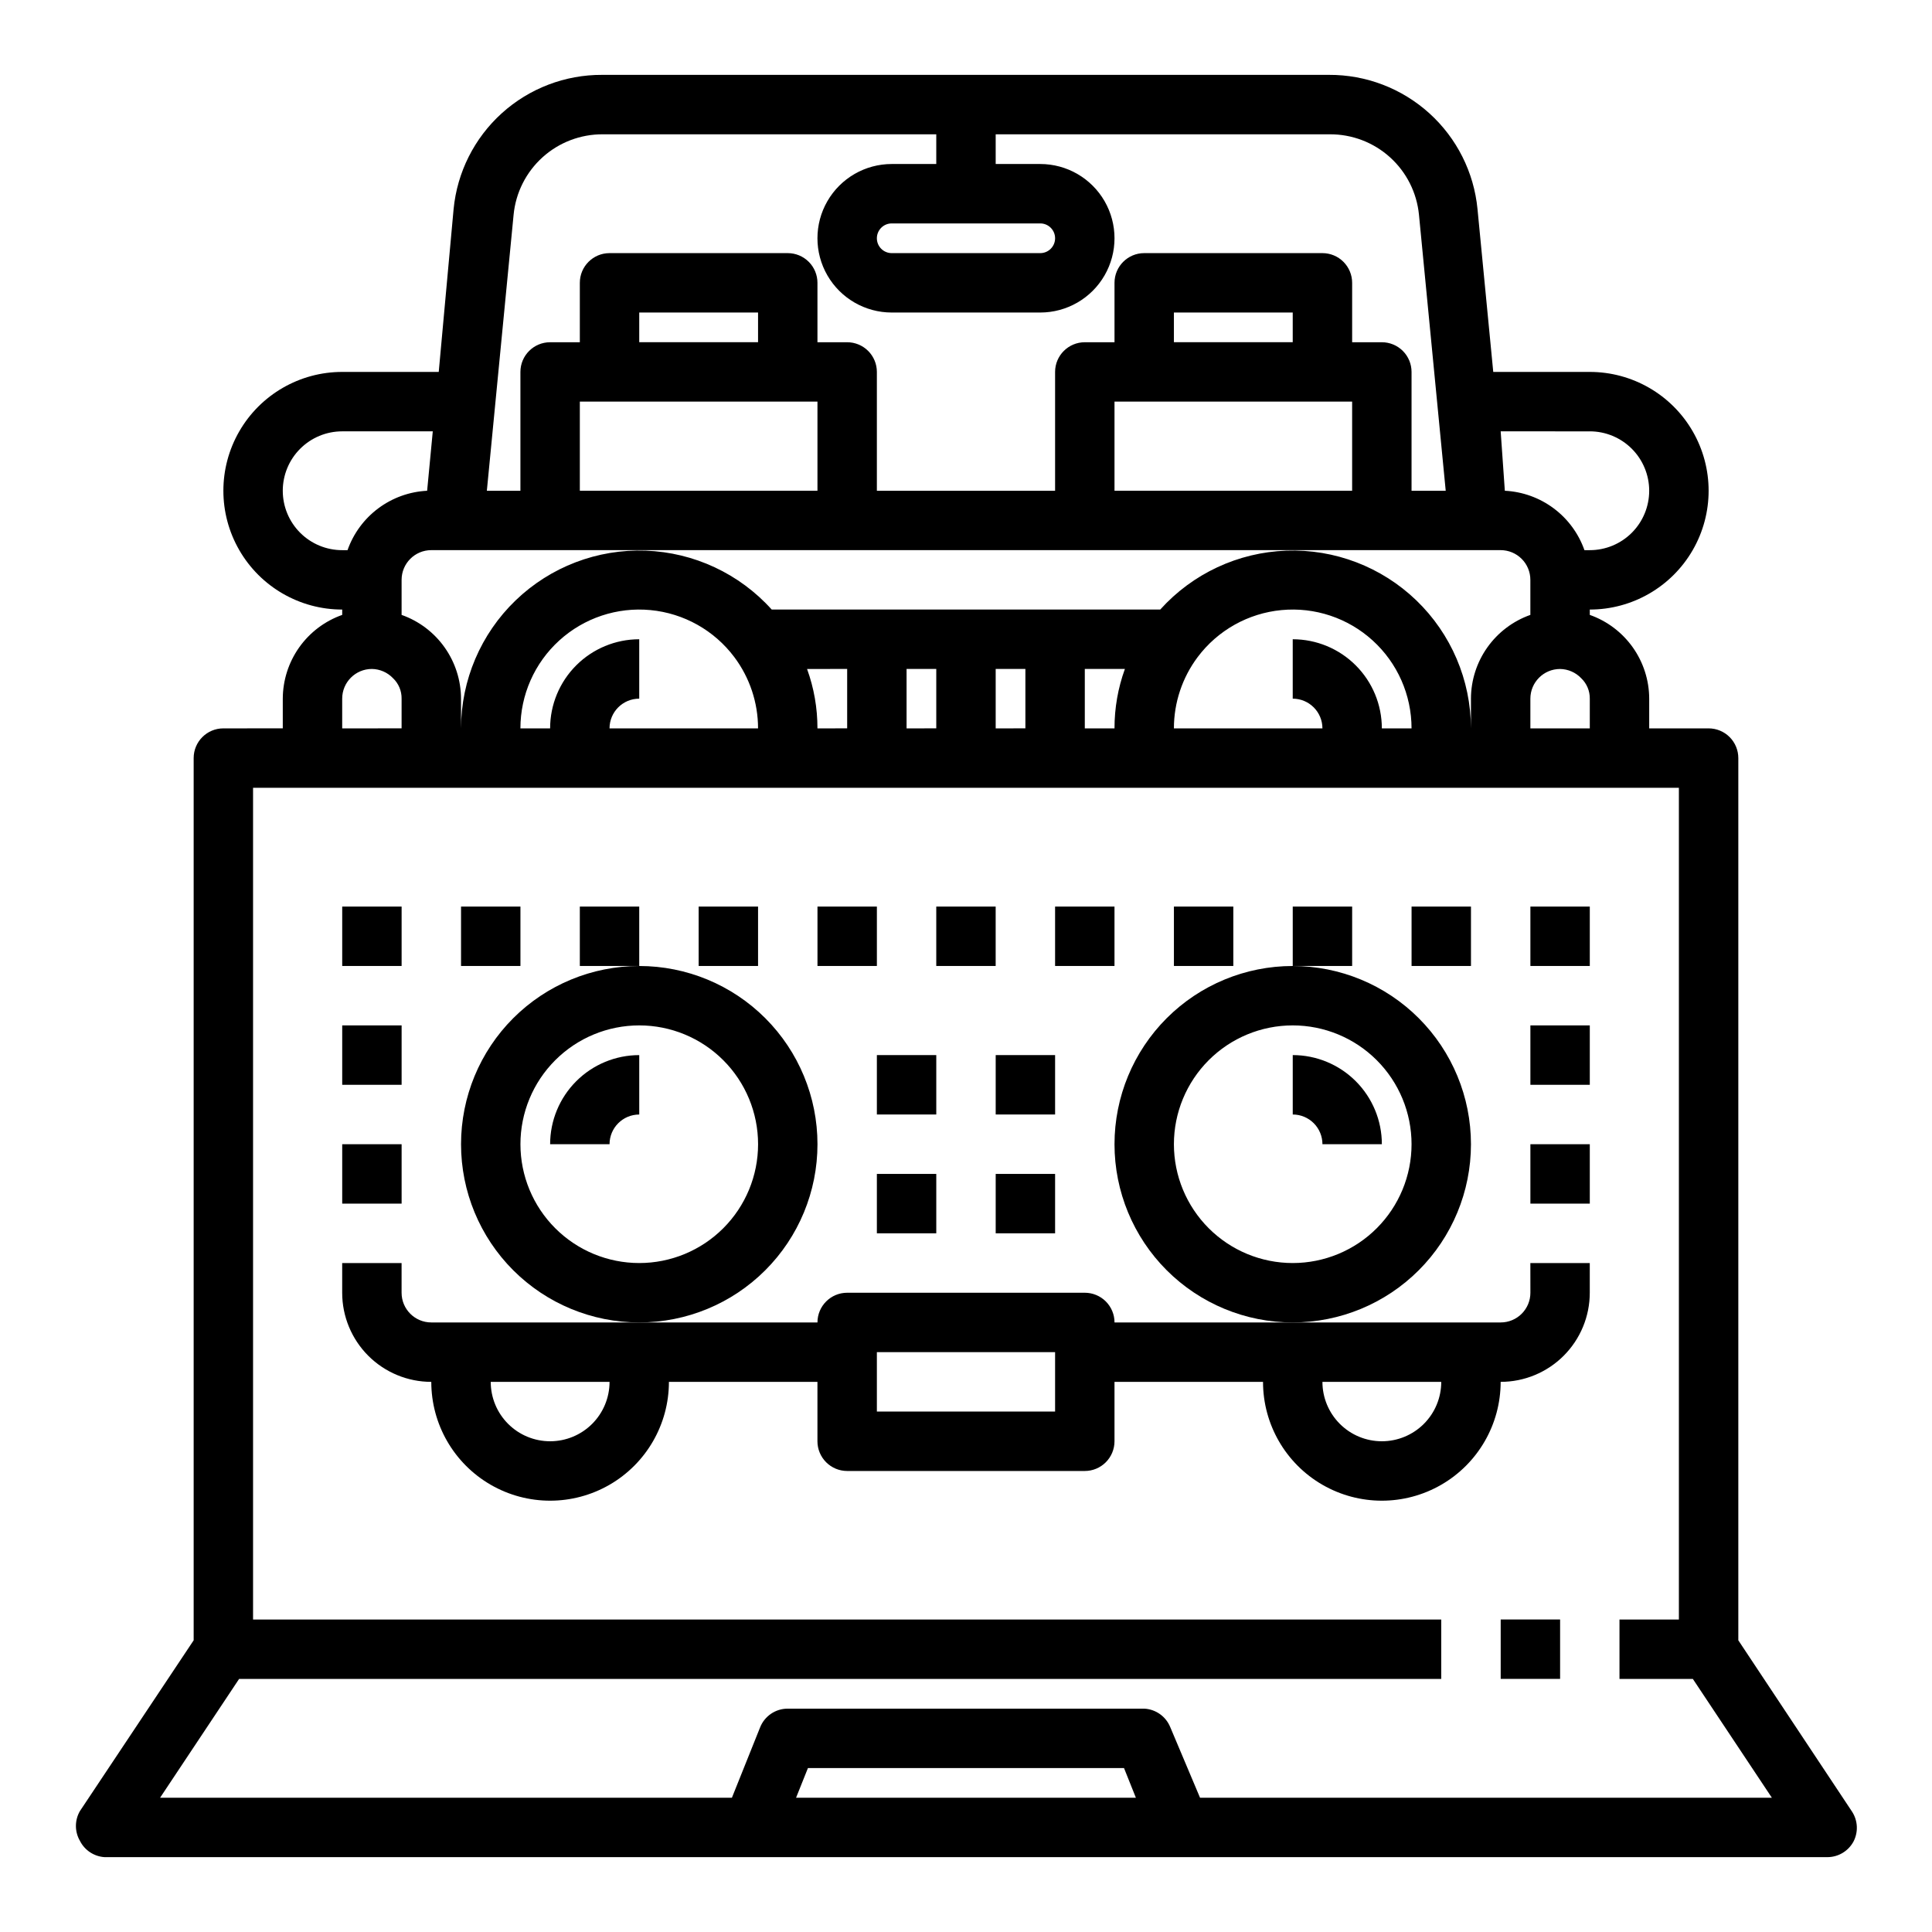
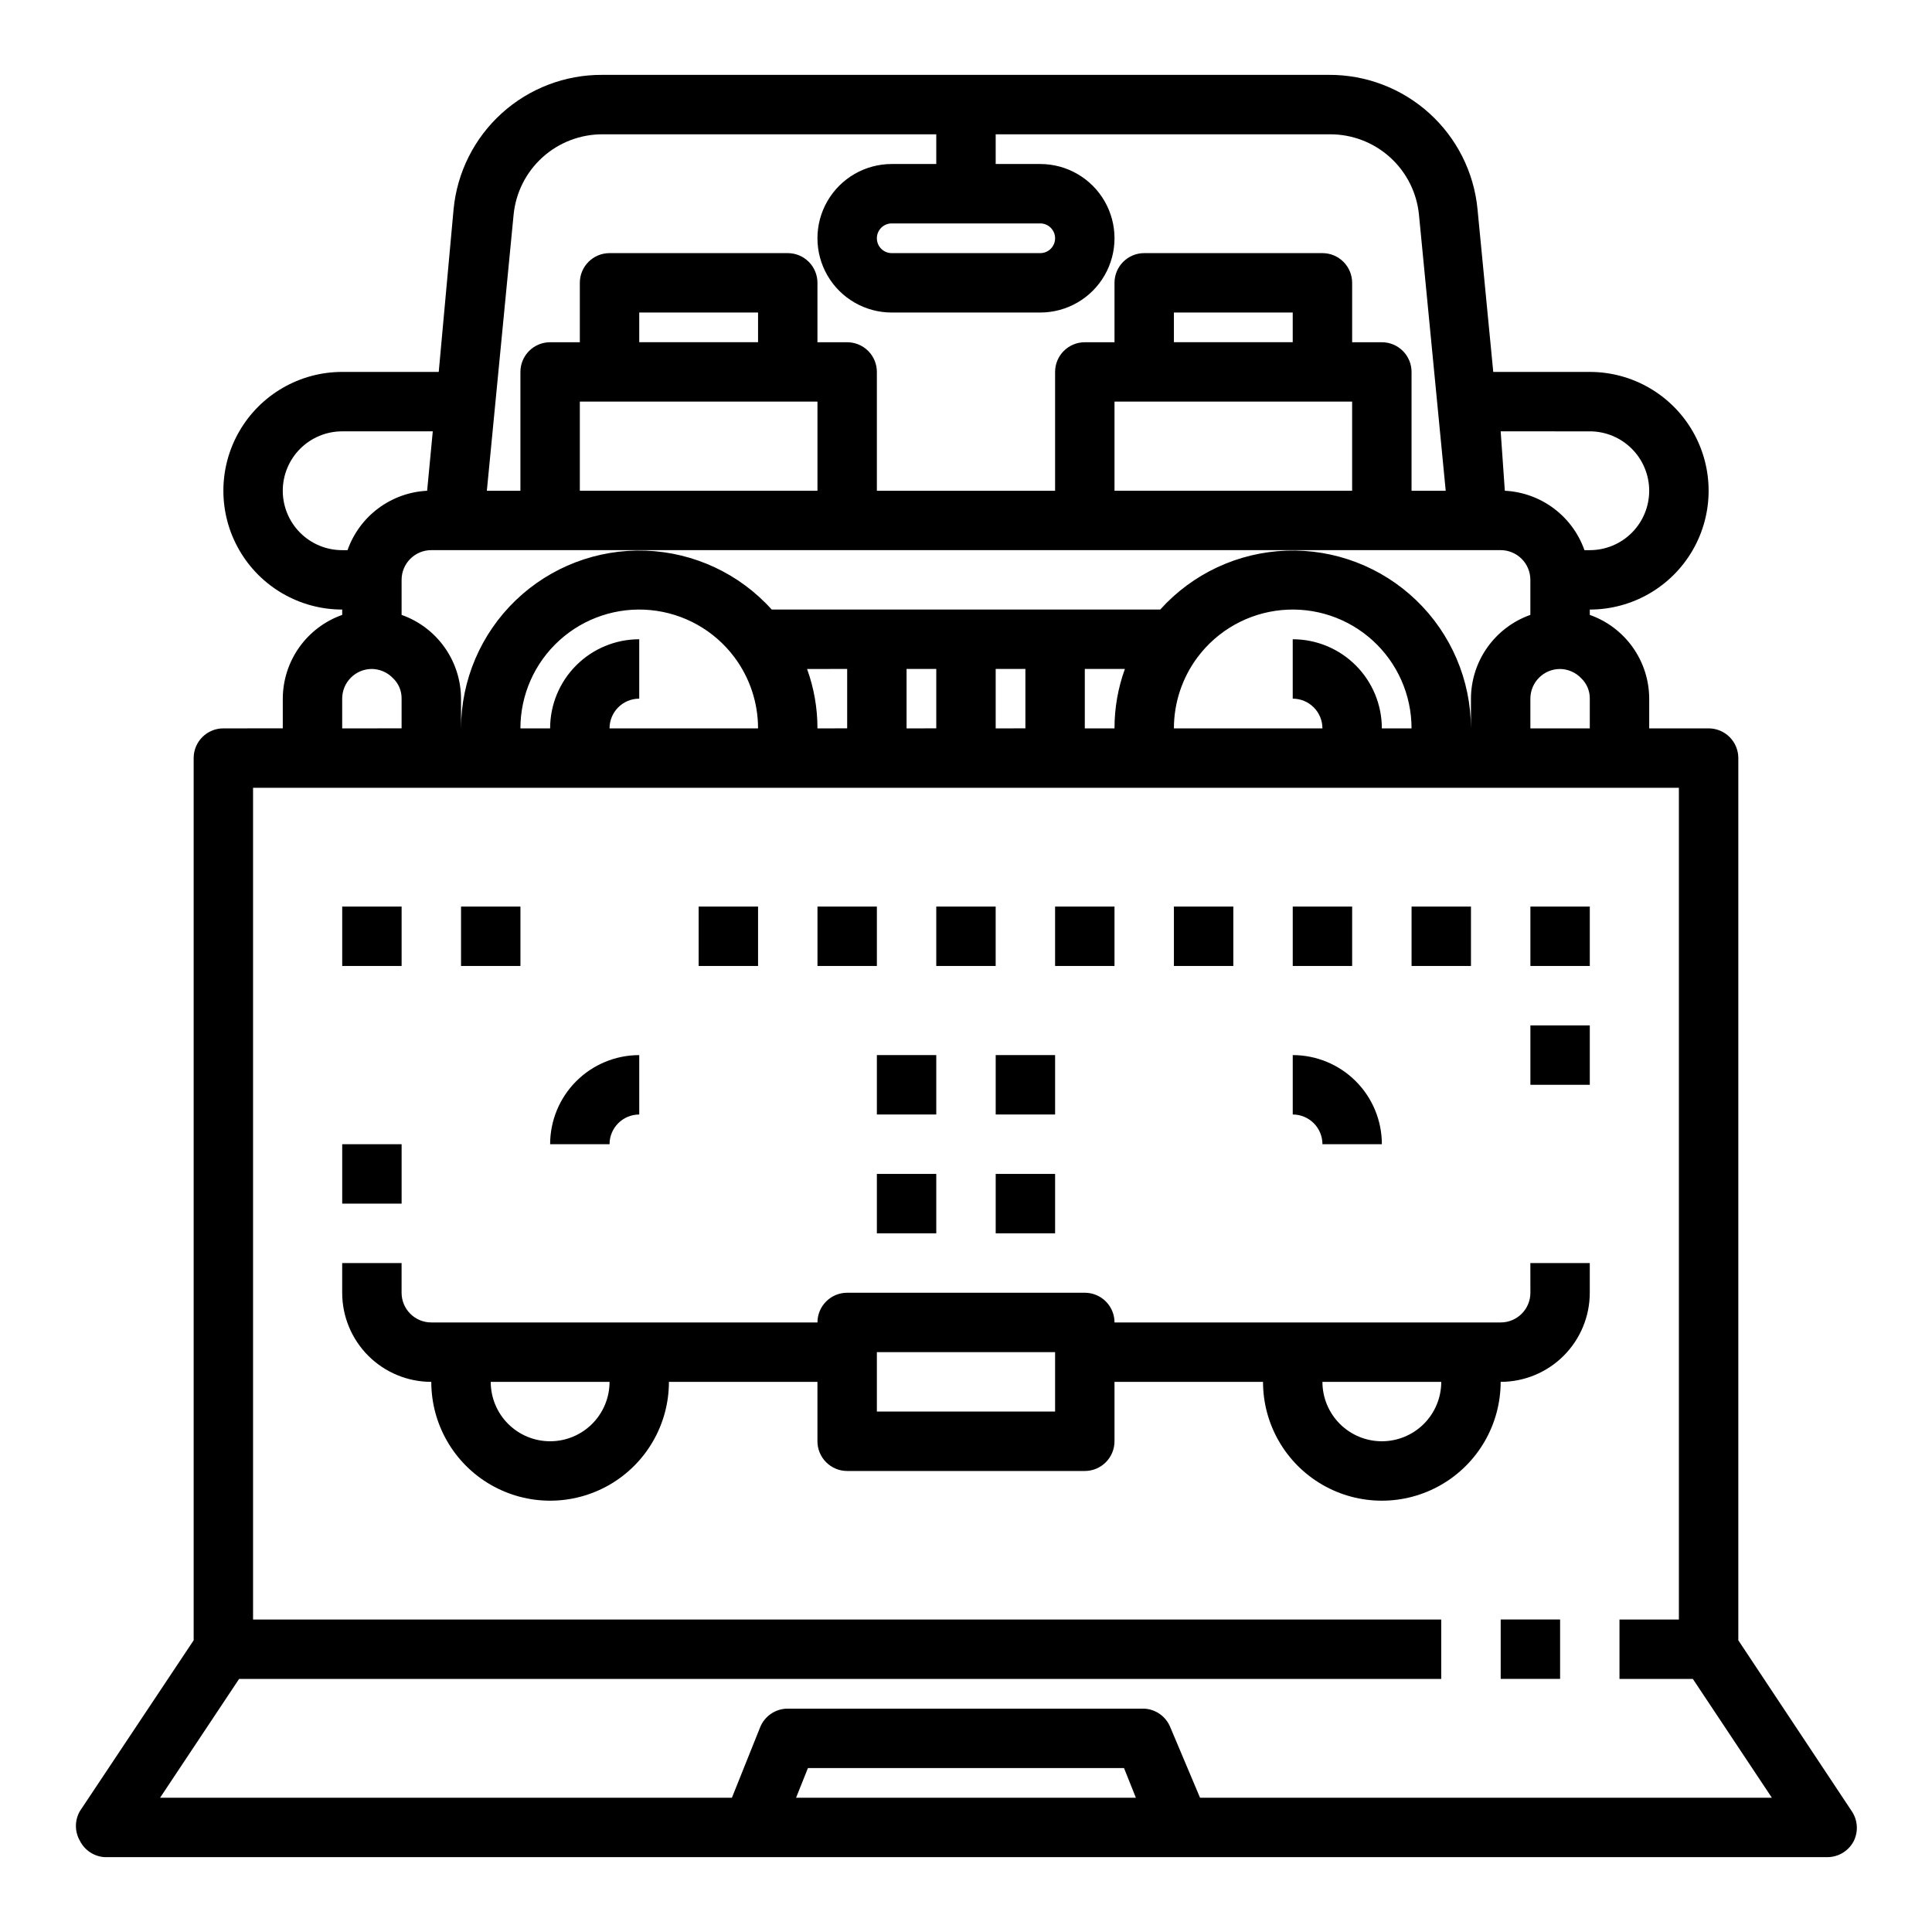
<svg xmlns="http://www.w3.org/2000/svg" fill="#000000" width="800px" height="800px" version="1.1" viewBox="144 144 512 512">
  <g>
    <path d="m549.57 486.59c0 2.09-0.828 4.09-2.305 5.566-1.477 1.477-3.481 2.305-5.566 2.305h-102.34c0-2.086-0.832-4.09-2.305-5.566-1.477-1.473-3.481-2.305-5.566-2.305h-62.977c-4.348 0-7.875 3.523-7.875 7.871h-102.34c-4.348 0-7.871-3.523-7.871-7.871v-7.871h-15.742v7.871c0 6.266 2.488 12.27 6.914 16.699 4.43 4.43 10.438 6.918 16.699 6.918 0 11.25 6.004 21.645 15.746 27.27s21.746 5.625 31.488 0c9.742-5.625 15.742-16.02 15.742-27.27h39.359v15.742c0 2.09 0.832 4.09 2.309 5.566 1.477 1.477 3.477 2.309 5.566 2.309h62.977c2.086 0 4.09-0.832 5.566-2.309 1.473-1.477 2.305-3.477 2.305-5.566v-15.742h39.359c0 11.25 6 21.645 15.742 27.27 9.746 5.625 21.746 5.625 31.488 0 9.742-5.625 15.746-16.02 15.746-27.27 6.262 0 12.27-2.488 16.699-6.918 4.43-4.43 6.918-10.434 6.918-16.699v-7.871h-15.746zm-259.78 39.359c-4.176 0-8.18-1.656-11.133-4.609s-4.609-6.957-4.609-11.133h31.488c0 4.176-1.66 8.18-4.613 11.133s-6.957 4.609-11.133 4.609zm133.82-7.871h-47.23v-15.742h47.23zm86.594 7.871c-4.176 0-8.18-1.656-11.133-4.609s-4.613-6.957-4.613-11.133h31.488c0 4.176-1.656 8.18-4.609 11.133s-6.957 4.609-11.133 4.609z" />
    <path d="m218.94 329.15v7.871l-15.742 0.004c-4.348 0-7.875 3.523-7.875 7.871v233.8l-30.148 45.262c-1.406 2.438-1.406 5.438 0 7.871 1.254 2.504 3.742 4.152 6.535 4.332h456.58c2.898-0.008 5.562-1.613 6.926-4.172 1.285-2.508 1.137-5.508-0.395-7.875l-30.148-45.418v-233.8c0-2.09-0.832-4.09-2.305-5.566-1.477-1.477-3.481-2.305-5.566-2.305h-15.746v-7.875c-0.012-4.871-1.535-9.621-4.352-13.594-2.82-3.973-6.797-6.981-11.391-8.602v-1.418c11.25 0 21.645-6.004 27.27-15.746 5.625-9.742 5.625-21.746 0-31.488-5.625-9.742-16.02-15.742-27.27-15.742h-25.586l-4.172-43.141c-0.941-9.77-5.5-18.836-12.785-25.418-7.281-6.582-16.758-10.207-26.574-10.164h-192.63c-9.816-0.043-19.297 3.582-26.578 10.164s-11.84 15.648-12.781 25.418l-3.938 43.141h-25.582c-11.25 0-21.645 6-27.27 15.742-5.625 9.742-5.625 21.746 0 31.488 5.625 9.742 16.02 15.746 27.27 15.746v1.418c-4.594 1.621-8.574 4.629-11.395 8.602-2.816 3.973-4.336 8.723-4.352 13.594zm39.359-39.359h283.39c2.086 0 4.09 0.832 5.566 2.309 1.477 1.473 2.305 3.477 2.305 5.566v9.289c-4.594 1.621-8.57 4.629-11.391 8.602-2.82 3.973-4.34 8.723-4.352 13.594v7.875c-0.031-12.805-5.254-25.043-14.477-33.922-9.223-8.879-21.656-13.633-34.449-13.176-12.793 0.461-24.852 6.094-33.418 15.609h-102.96c-8.562-9.516-20.621-15.148-33.418-15.609-12.793-0.457-25.223 4.297-34.449 13.176-9.223 8.879-14.445 21.117-14.473 33.922v-7.875c-0.016-4.871-1.535-9.621-4.356-13.594-2.816-3.973-6.797-6.981-11.391-8.602v-9.289c0-4.348 3.523-7.875 7.871-7.875zm86.594-55.105-31.488 0.004v-7.875h31.488zm15.742 15.742v23.617l-62.973 0.004v-23.617zm125.95-15.742-31.488 0.004v-7.875h31.488zm15.742 15.742v23.617l-62.973 0.004v-23.617zm-15.742 62.977v15.746c2.09 0 4.09 0.832 5.566 2.309 1.477 1.477 2.305 3.477 2.305 5.566h-39.359c0-6.812 2.211-13.445 6.297-18.895 5.324-7.094 13.391-11.617 22.219-12.453 8.828-0.84 17.602 2.086 24.16 8.055 6.562 5.965 10.301 14.422 10.301 23.293h-7.871c0-6.266-2.488-12.27-6.918-16.699-4.43-4.43-10.434-6.918-16.699-6.918zm-196.8 23.621h-7.871c0-8.871 3.738-17.328 10.301-23.293 6.559-5.969 15.332-8.895 24.16-8.055 8.832 0.836 16.898 5.359 22.219 12.453 4.086 5.449 6.297 12.082 6.297 18.895h-39.359c0-4.348 3.523-7.875 7.871-7.875v-15.742c-6.262 0-12.27 2.488-16.699 6.918-4.43 4.43-6.918 10.434-6.918 16.699zm68.094-15.742 10.629-0.004v15.742l-7.875 0.004c0.008-5.371-0.922-10.699-2.754-15.746zm26.371-0.004h7.871v15.742l-7.871 0.004zm23.617 0h7.871v15.742l-7.871 0.004zm23.617 0h10.629-0.004c-1.832 5.047-2.762 10.375-2.754 15.746h-7.871zm-196.8 7.871c0-4.348 3.523-7.871 7.871-7.871 2.113 0.031 4.129 0.91 5.59 2.441 1.488 1.41 2.316 3.383 2.281 5.43v7.871l-15.742 0.004zm120.28 291.27 3.148-7.871h83.762l3.148 7.871zm237.66-31.488 20.941 31.488h-151.54l-7.871-18.656h-0.004c-1.137-2.867-3.844-4.805-6.926-4.957h-94.465c-3.227-0.004-6.125 1.961-7.32 4.957l-7.477 18.656h-151.54l20.941-31.488h318.58v-15.742h-314.88v-220.42h377.86v220.42h-15.742v15.742zm-43.059-251.9v-7.875c0-4.348 3.523-7.871 7.871-7.871 2.117 0.031 4.133 0.91 5.59 2.441 1.488 1.41 2.316 3.383 2.285 5.43v7.871zm15.742-78.719 0.004-0.004c4.176 0 8.18 1.66 11.133 4.613 2.949 2.953 4.609 6.957 4.609 11.133s-1.66 8.18-4.609 11.133c-2.953 2.953-6.957 4.609-11.133 4.609h-1.418c-1.559-4.422-4.394-8.277-8.152-11.082-3.758-2.805-8.262-4.426-12.945-4.66l-1.102-15.746zm-285.2-57.391c0.566-5.859 3.305-11.293 7.672-15.242 4.371-3.945 10.055-6.117 15.941-6.09h88.402v7.871h-11.805c-7.031 0-13.531 3.75-17.047 9.84-3.516 6.09-3.516 13.594 0 19.68 3.516 6.09 10.016 9.84 17.047 9.84h39.359c7.031 0 13.527-3.75 17.043-9.84 3.516-6.086 3.516-13.59 0-19.68-3.516-6.09-10.012-9.84-17.043-9.84h-11.809v-7.871h88.559c5.887-0.027 11.574 2.144 15.941 6.09 4.371 3.949 7.106 9.383 7.676 15.242l7.086 73.133h-9.055v-31.488c0-2.09-0.828-4.09-2.305-5.566-1.477-1.477-3.481-2.305-5.566-2.305h-7.871v-15.746c0-2.086-0.832-4.09-2.309-5.566-1.473-1.477-3.477-2.305-5.566-2.305h-47.23c-4.348 0-7.871 3.523-7.871 7.871v15.742l-7.871 0.004c-4.348 0-7.875 3.523-7.875 7.871v31.488h-47.23v-31.488c0-2.09-0.828-4.09-2.305-5.566-1.477-1.477-3.481-2.305-5.566-2.305h-7.875v-15.746c0-2.086-0.828-4.09-2.305-5.566-1.477-1.477-3.477-2.305-5.566-2.305h-47.23c-4.348 0-7.871 3.523-7.871 7.871v15.742l-7.875 0.004c-4.348 0-7.871 3.523-7.871 7.871v31.488h-8.895zm139.57 2.285c2.172 0 3.934 1.762 3.934 3.934 0 2.176-1.762 3.938-3.934 3.938h-39.359c-2.176 0-3.938-1.762-3.938-3.938 0-2.172 1.762-3.934 3.938-3.934zm-200.74 70.848c0-4.176 1.66-8.18 4.613-11.133 2.953-2.953 6.957-4.613 11.133-4.613h24.008l-1.496 15.742v0.004c-4.68 0.234-9.188 1.855-12.945 4.66-3.758 2.805-6.594 6.66-8.152 11.082h-1.414c-4.176 0-8.18-1.656-11.133-4.609-2.953-2.953-4.613-6.957-4.613-11.133z" />
    <path d="m234.69 447.23h15.742v15.742h-15.742z" />
-     <path d="m234.69 415.74h15.742v15.742h-15.742z" />
-     <path d="m549.57 447.23h15.742v15.742h-15.742z" />
    <path d="m549.57 415.74h15.742v15.742h-15.742z" />
    <path d="m234.69 384.25h15.742v15.742h-15.742z" />
    <path d="m549.57 384.25h15.742v15.742h-15.742z" />
-     <path d="m360.64 447.23c0-12.527-4.973-24.539-13.832-33.398-8.859-8.855-20.871-13.832-33.398-13.832s-24.539 4.977-33.398 13.832c-8.859 8.859-13.832 20.871-13.832 33.398 0 12.527 4.973 24.539 13.832 33.398 8.859 8.859 20.871 13.832 33.398 13.832s24.539-4.973 33.398-13.832c8.859-8.859 13.832-20.871 13.832-33.398zm-47.23 31.488c-8.352 0-16.359-3.316-22.266-9.223s-9.223-13.914-9.223-22.266c0-8.352 3.316-16.359 9.223-22.266s13.914-9.223 22.266-9.223 16.359 3.316 22.266 9.223 9.223 13.914 9.223 22.266c0 8.352-3.316 16.359-9.223 22.266s-13.914 9.223-22.266 9.223z" />
-     <path d="m533.82 447.23c0-12.527-4.977-24.539-13.836-33.398-8.855-8.855-20.871-13.832-33.398-13.832s-24.539 4.977-33.398 13.832c-8.855 8.859-13.832 20.871-13.832 33.398 0 12.527 4.977 24.539 13.832 33.398 8.859 8.859 20.871 13.832 33.398 13.832s24.543-4.973 33.398-13.832c8.859-8.859 13.836-20.871 13.836-33.398zm-47.23 31.488h-0.004c-8.352 0-16.359-3.316-22.266-9.223-5.902-5.906-9.223-13.914-9.223-22.266 0-8.352 3.32-16.359 9.223-22.266 5.906-5.906 13.914-9.223 22.266-9.223 8.352 0 16.359 3.316 22.266 9.223s9.223 13.914 9.223 22.266c0 8.352-3.316 16.359-9.223 22.266s-13.914 9.223-22.266 9.223z" />
    <path d="m289.79 447.23h15.746c0-4.348 3.523-7.871 7.871-7.871v-15.746c-6.262 0-12.27 2.488-16.699 6.918-4.43 4.43-6.918 10.438-6.918 16.699z" />
    <path d="m486.59 423.61v15.746c2.09 0 4.09 0.828 5.566 2.305 1.477 1.477 2.305 3.481 2.305 5.566h15.746c0-6.262-2.488-12.27-6.918-16.699-4.43-4.43-10.434-6.918-16.699-6.918z" />
    <path d="m266.18 384.25h15.742v15.742h-15.742z" />
-     <path d="m297.66 384.25h15.742v15.742h-15.742z" />
    <path d="m329.15 384.25h15.742v15.742h-15.742z" />
    <path d="m360.64 384.25h15.742v15.742h-15.742z" />
    <path d="m392.12 384.25h15.742v15.742h-15.742z" />
    <path d="m423.61 384.25h15.742v15.742h-15.742z" />
    <path d="m455.1 384.25h15.742v15.742h-15.742z" />
    <path d="m486.59 384.25h15.742v15.742h-15.742z" />
    <path d="m518.08 384.25h15.742v15.742h-15.742z" />
    <path d="m376.38 423.61h15.742v15.742h-15.742z" />
    <path d="m407.87 423.61h15.742v15.742h-15.742z" />
    <path d="m376.38 455.1h15.742v15.742h-15.742z" />
    <path d="m407.87 455.1h15.742v15.742h-15.742z" />
    <path d="m541.7 573.18h15.742v15.742h-15.742z" />
  </g>
</svg>